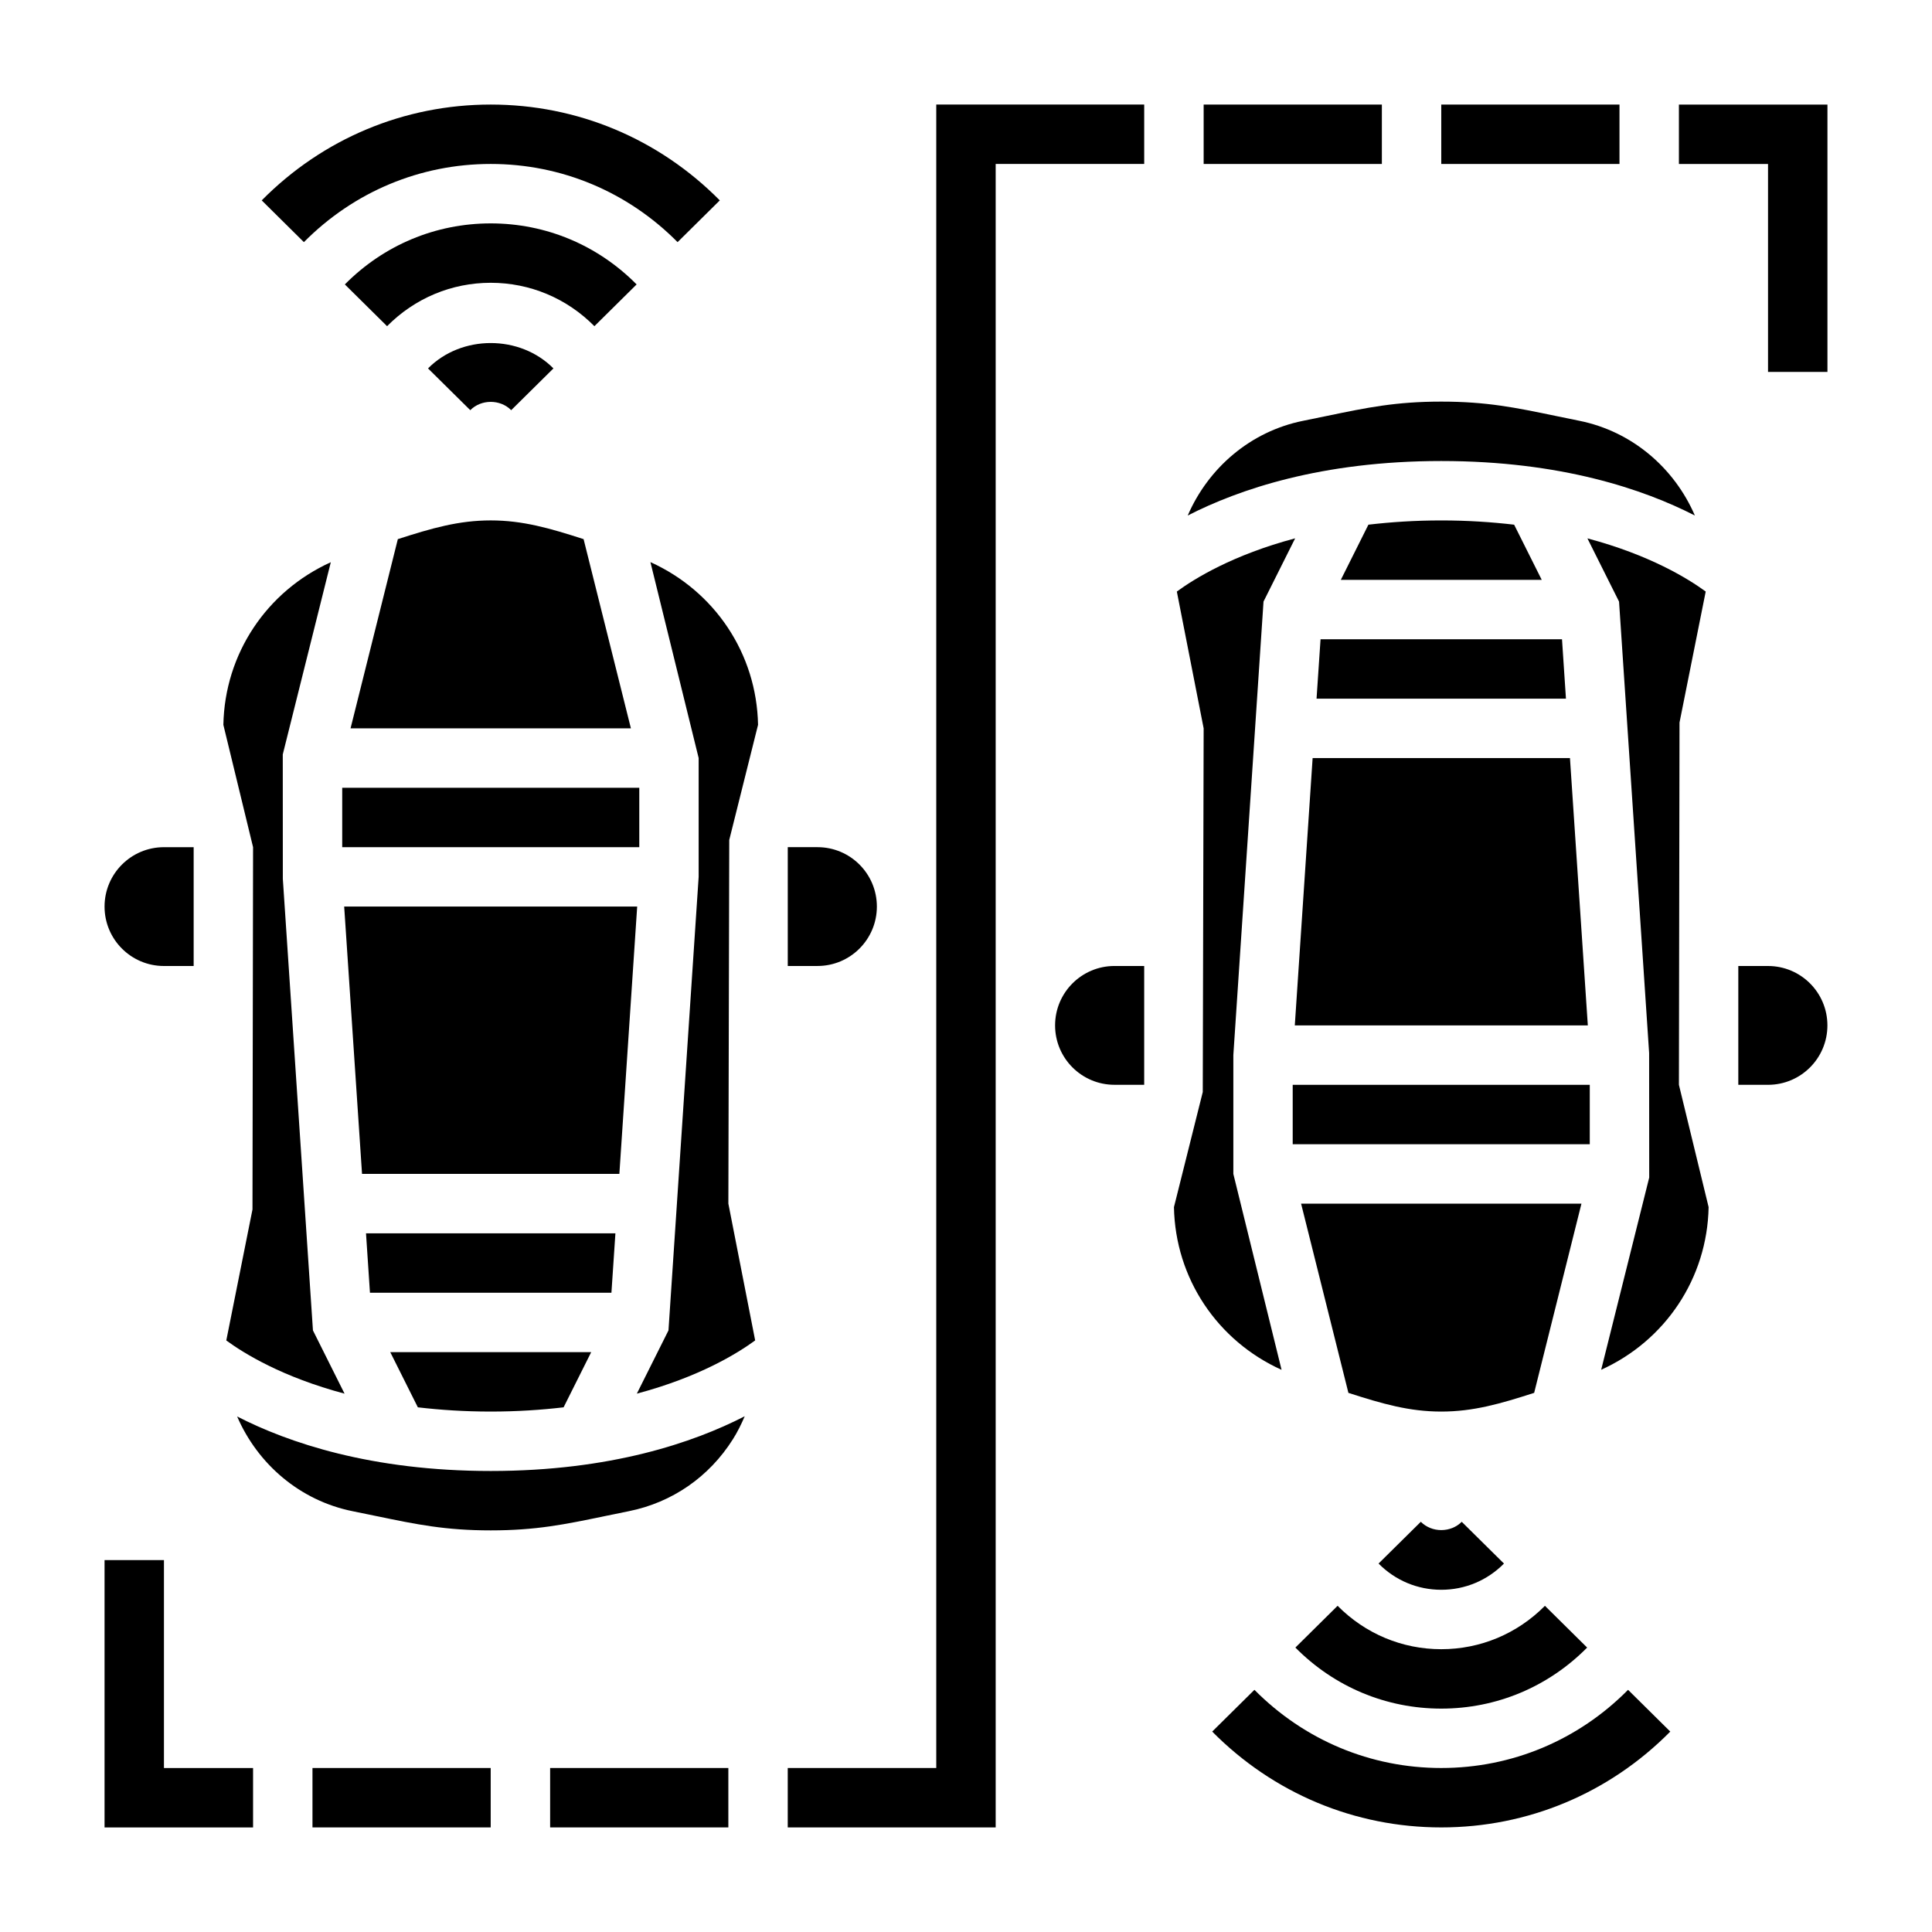
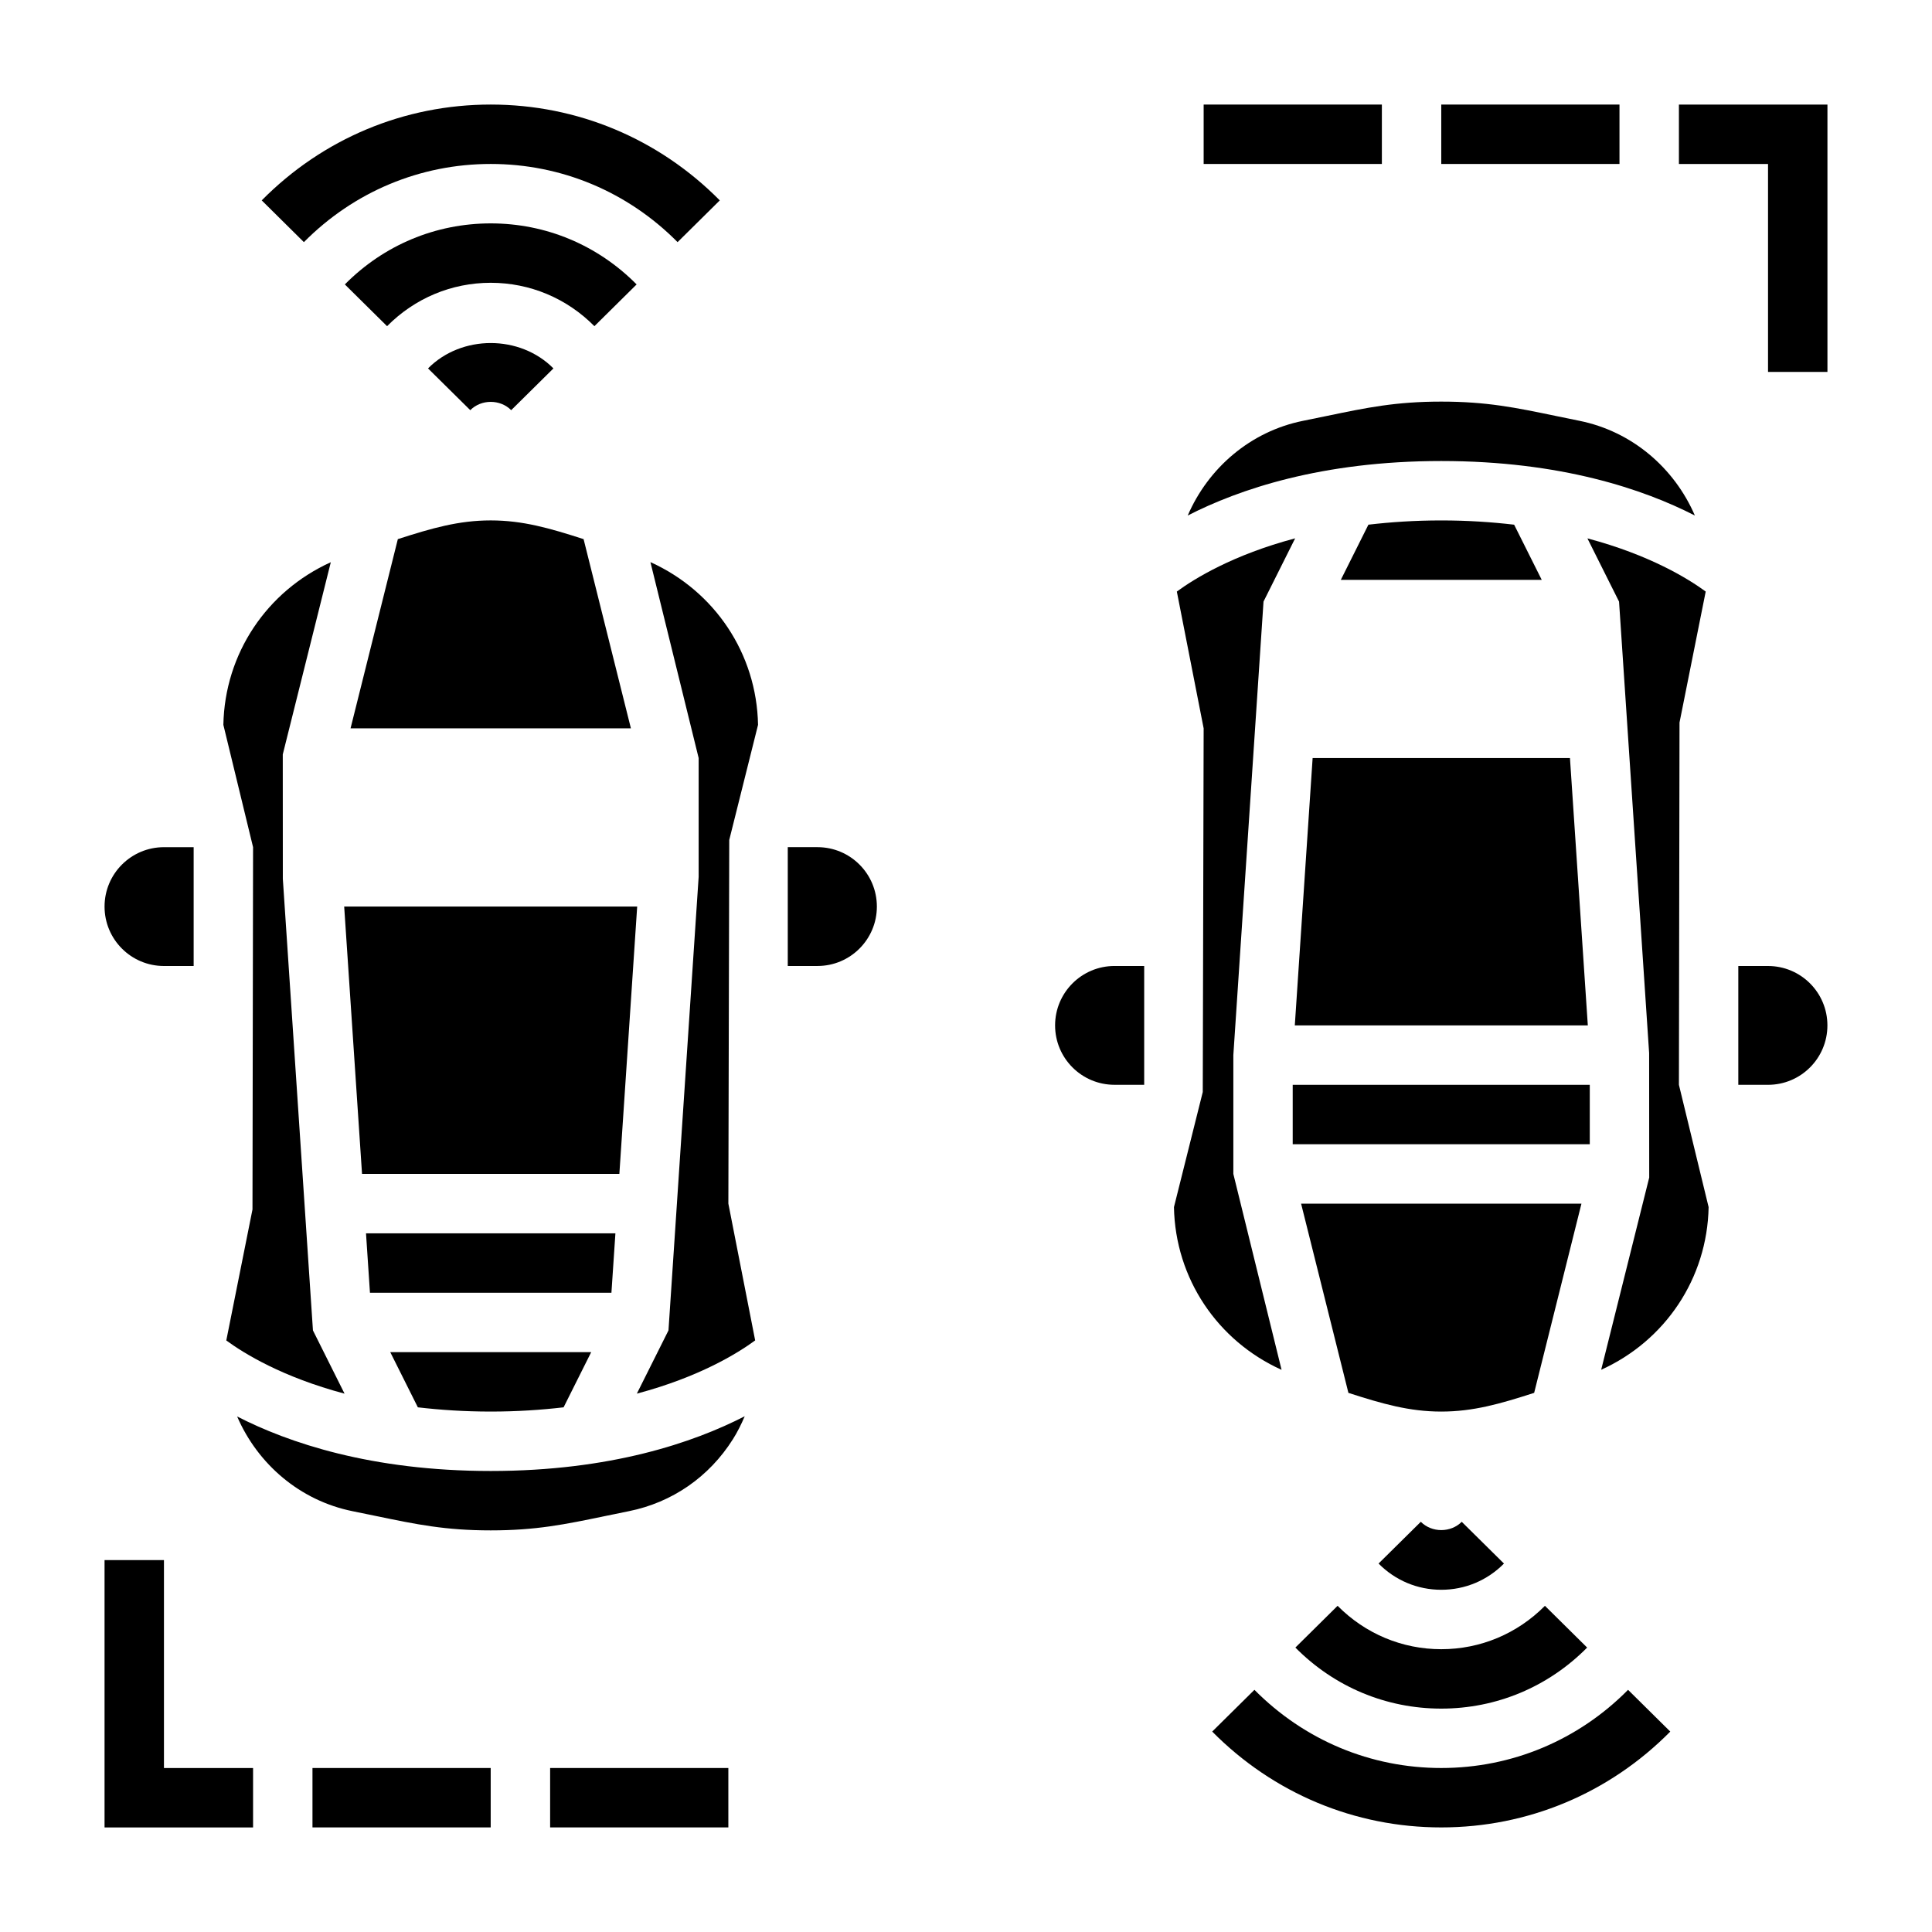
<svg xmlns="http://www.w3.org/2000/svg" fill="#000000" width="800px" height="800px" version="1.1" viewBox="144 144 512 512">
  <g>
    <path d="m274.05 187.45c18.695 0 36.281 7.359 49.516 20.719l11.188-11.066c-16.211-16.375-37.773-25.395-60.703-25.395s-44.492 9.02-60.691 25.395l11.176 11.066c13.234-13.359 30.82-20.719 49.516-20.719z" />
    <path d="m274.05 203.2c-14.602 0-28.332 5.738-38.66 16.176l11.188 11.066c7.344-7.414 17.105-11.5 27.473-11.5s20.129 4.086 27.473 11.5l11.188-11.066c-10.328-10.438-24.059-16.176-38.66-16.176z" />
    <path d="m279.47 252.7 11.195-11.066c-8.863-8.965-24.371-8.965-33.234 0l11.195 11.066c2.902-2.934 7.941-2.934 10.844 0z" />
    <path d="m206.84 519.38c5.441 12.594 16.617 22.285 30.598 25.105l6.414 1.316c10.543 2.184 18.156 3.766 30.191 3.766s19.648-1.582 30.18-3.769l6.422-1.316c11.477-2.305 21.277-9.078 27.582-19.074 1.227-1.945 2.234-3.992 3.133-6.086-13.535 6.953-35.516 14.504-67.316 14.504-31.711 0-53.648-7.504-67.203-14.445z" />
    <path d="m274.05 518.08c6.992 0 13.383-0.434 19.309-1.125l7.312-14.617h-53.246l7.312 14.617c5.93 0.691 12.32 1.125 19.312 1.125z" />
    <path d="m344.89 336.09c-0.355-18.918-11.539-35.457-28.52-43.121l12.781 51.922v31.488l-7.996 120.19-8.383 16.758c16.469-4.375 26.656-10.66 31.355-14.105l-7.102-36.25 0.234-96.371z" />
    <path d="m312.86 384.25h-77.648l4.731 70.848h68.195z" />
    <path d="m210.91 464.52-6.941 34.715c4.699 3.449 14.887 9.723 31.34 14.098l-8.375-16.758-7.981-119.67-0.016-32.977 12.73-50.934c-16.949 7.676-28.109 24.199-28.473 43.098l7.871 32.422z" />
    <path d="m307.09 470.85h-66.094l1.047 15.742h63.992z" />
-     <path d="m234.69 352.77h78.727v15.742h-78.727z" />
    <path d="m236.9 337.02h74.297l-12.539-50.145c-9-2.906-16.133-4.961-24.609-4.961s-15.609 2.055-24.617 4.961z" />
    <path d="m376.38 384.25c0-8.699-7.047-15.742-15.742-15.742h-7.871v31.488h7.871c8.695 0 15.742-7.047 15.742-15.746z" />
    <path d="m187.45 400h7.871v-31.488h-7.871c-8.699 0-15.742 7.047-15.742 15.742 0 8.699 7.043 15.746 15.742 15.746z" />
    <path d="m525.95 612.54c-18.695 0-36.281-7.359-49.516-20.719l-11.188 11.066c16.211 16.375 37.773 25.398 60.703 25.398 22.93 0 44.492-9.02 60.691-25.395l-11.188-11.066c-13.219 13.355-30.805 20.715-49.504 20.715z" />
    <path d="m525.95 596.8c14.602 0 28.332-5.738 38.66-16.176l-11.188-11.066c-7.344 7.41-17.105 11.496-27.473 11.496-10.367 0-20.129-4.086-27.473-11.5l-11.188 11.066c10.332 10.438 24.059 16.18 38.66 16.18z" />
    <path d="m520.53 547.29-11.195 11.066c4.434 4.488 10.336 6.953 16.617 6.953s12.188-2.465 16.617-6.949l-11.195-11.066c-2.902 2.93-7.938 2.93-10.844-0.004z" />
    <path d="m525.95 281.92c-6.992 0-13.383 0.434-19.309 1.125l-7.312 14.621h53.246l-7.312-14.617c-5.93-0.695-12.32-1.129-19.312-1.129z" />
    <path d="m491.86 344.89-4.723 70.848h77.652l-4.734-70.848z" />
    <path d="m455.11 463.9c0.355 18.918 11.547 35.457 28.52 43.121l-12.781-51.922v-31.488l7.996-120.19 8.383-16.758c-16.469 4.375-26.656 10.66-31.355 14.105l7.106 36.254-0.234 96.371z" />
-     <path d="m492.9 329.15h66.094l-1.047-15.742h-63.988z" />
    <path d="m593.16 280.62c-5.441-12.594-16.617-22.285-30.598-25.105l-6.414-1.316c-10.547-2.188-18.156-3.769-30.195-3.769-12.035 0-19.648 1.582-30.18 3.769l-6.422 1.316c-13.98 2.809-25.152 12.508-30.59 25.105 13.547-6.938 35.484-14.445 67.191-14.445 31.711 0 53.648 7.5 67.207 14.445z" />
-     <path d="m589.09 335.48 6.941-34.715c-4.684-3.434-14.871-9.715-31.348-14.09l8.383 16.758 7.973 119.66 0.02 32.973-12.73 50.934c16.949-7.676 28.109-24.199 28.473-43.098l-7.871-32.418z" />
+     <path d="m589.09 335.48 6.941-34.715c-4.684-3.434-14.871-9.715-31.348-14.09l8.383 16.758 7.973 119.66 0.02 32.973-12.73 50.934c16.949-7.676 28.109-24.199 28.473-43.098l-7.871-32.418" />
    <path d="m486.58 431.49h78.727v15.742h-78.727z" />
    <path d="m563.1 462.98h-74.297l12.539 50.145c9 2.902 16.133 4.957 24.609 4.957 8.477 0 15.609-2.055 24.617-4.961z" />
    <path d="m612.54 400h-7.871v31.488h7.871c8.699 0 15.742-7.047 15.742-15.742 0.004-8.703-7.043-15.746-15.742-15.746z" />
    <path d="m423.61 415.74c0 8.699 7.047 15.742 15.742 15.742h7.871v-31.488h-7.871c-8.695 0.004-15.742 7.047-15.742 15.746z" />
    <path d="m588.93 171.71v15.742h23.617v55.105h15.746v-70.848z" />
    <path d="m525.95 171.71h47.23v15.742h-47.23z" />
    <path d="m462.98 171.71h47.23v15.742h-47.23z" />
    <path d="m187.45 557.44h-15.742v70.852h39.359v-15.746h-23.617z" />
    <path d="m226.81 612.54h47.23v15.742h-47.23z" />
    <path d="m289.79 612.54h47.23v15.742h-47.23z" />
-     <path d="m392.12 612.54h-39.359v15.746h55.105v-440.84h39.359v-15.742h-55.105z" />
  </g>
</svg>